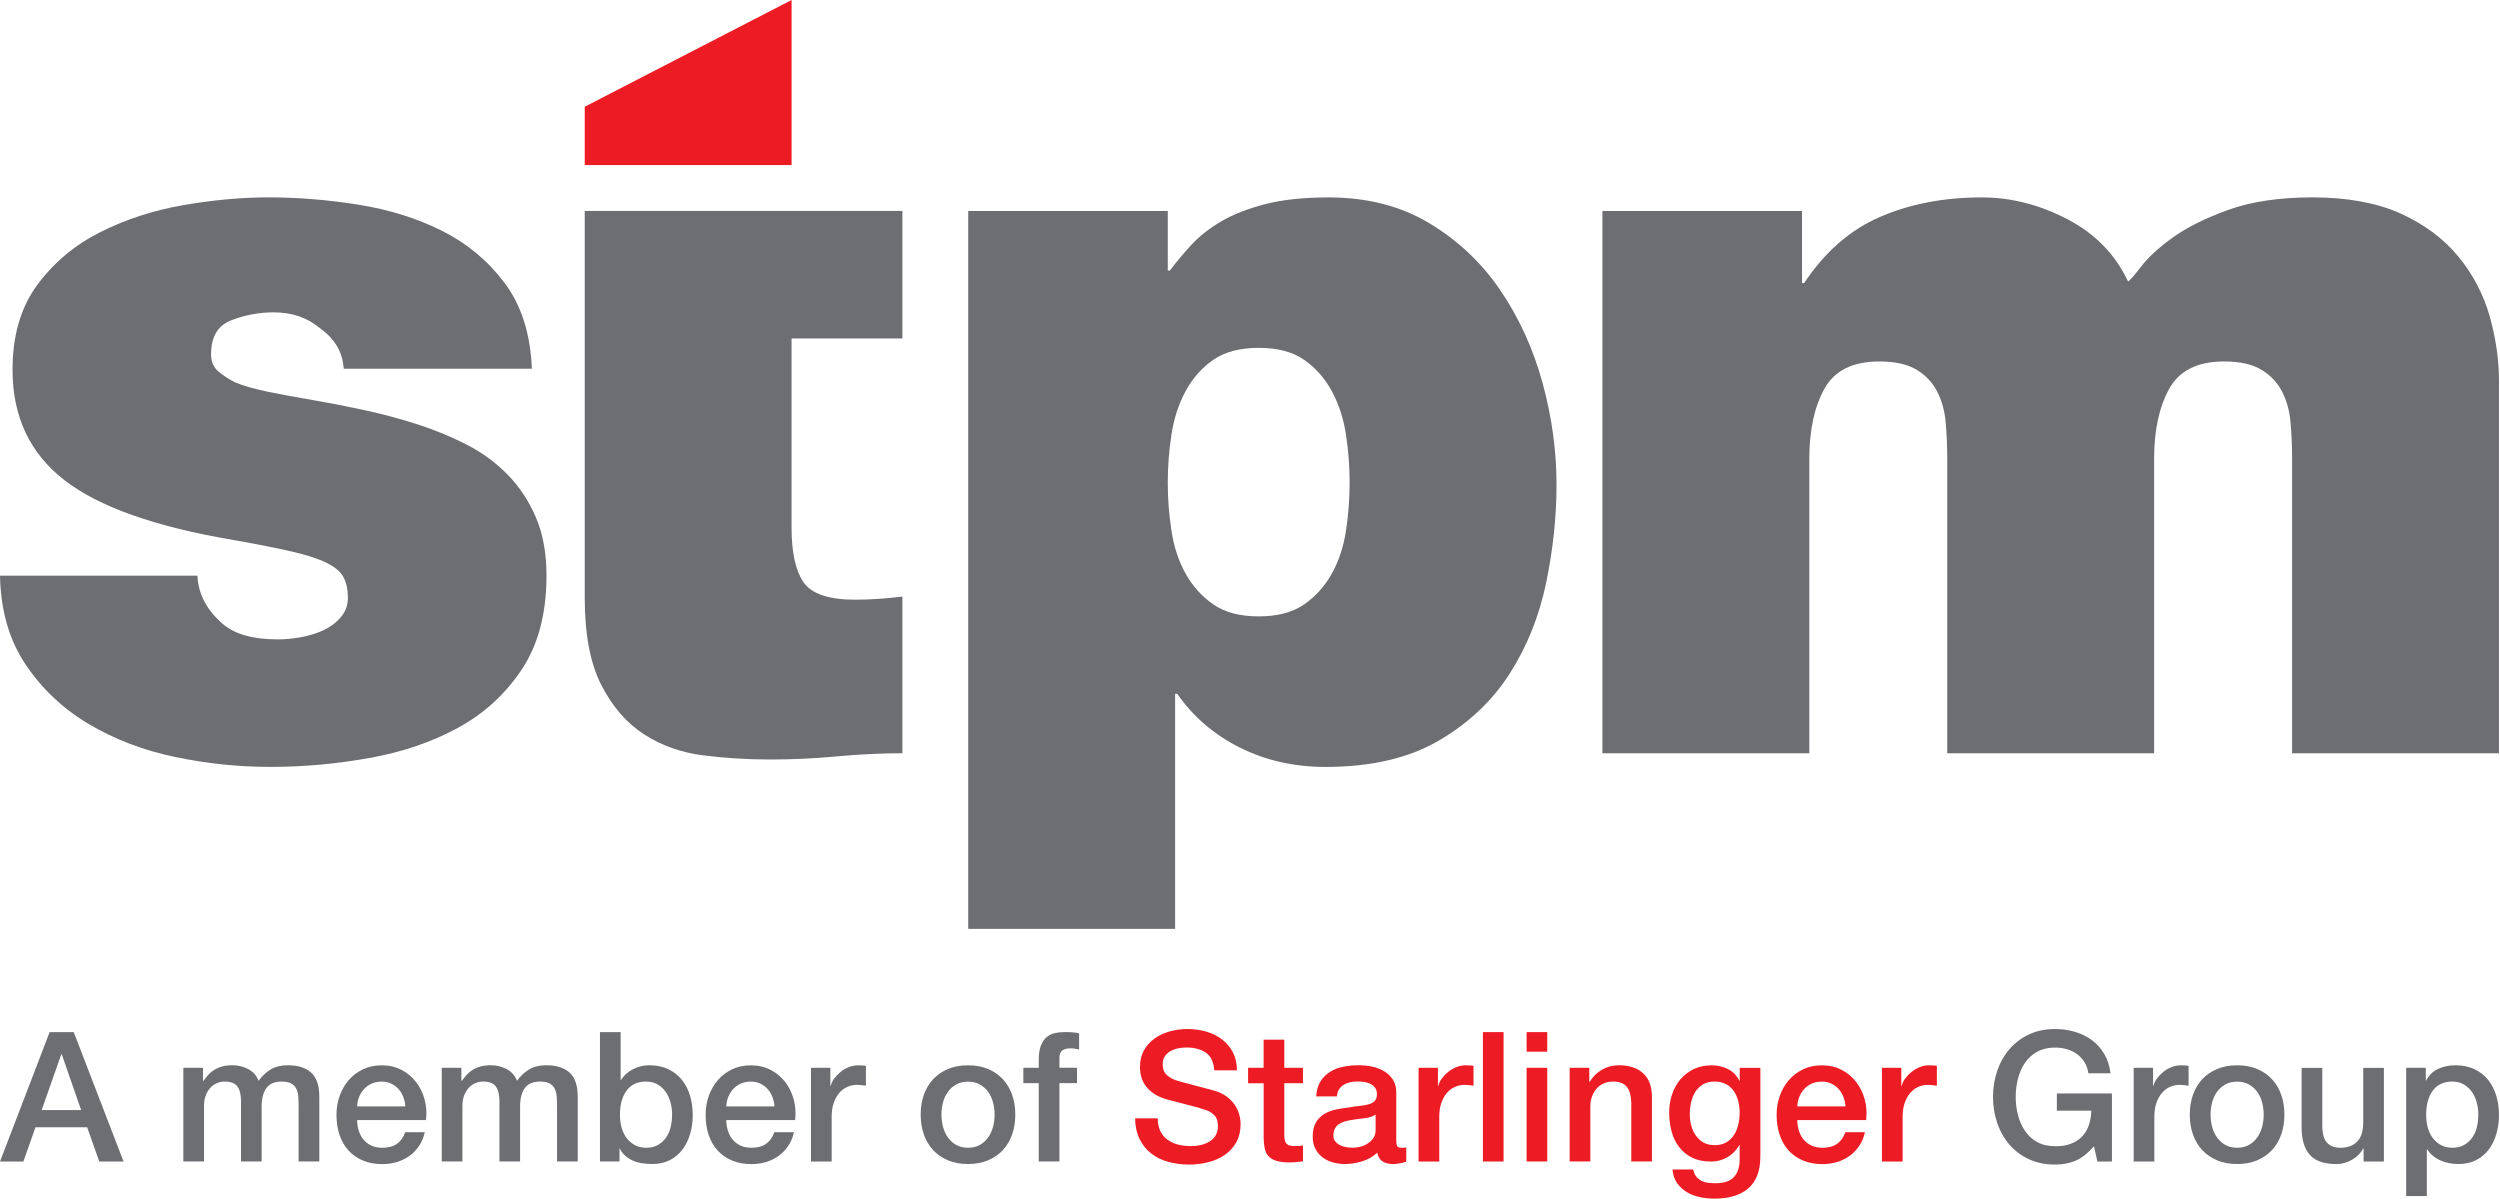
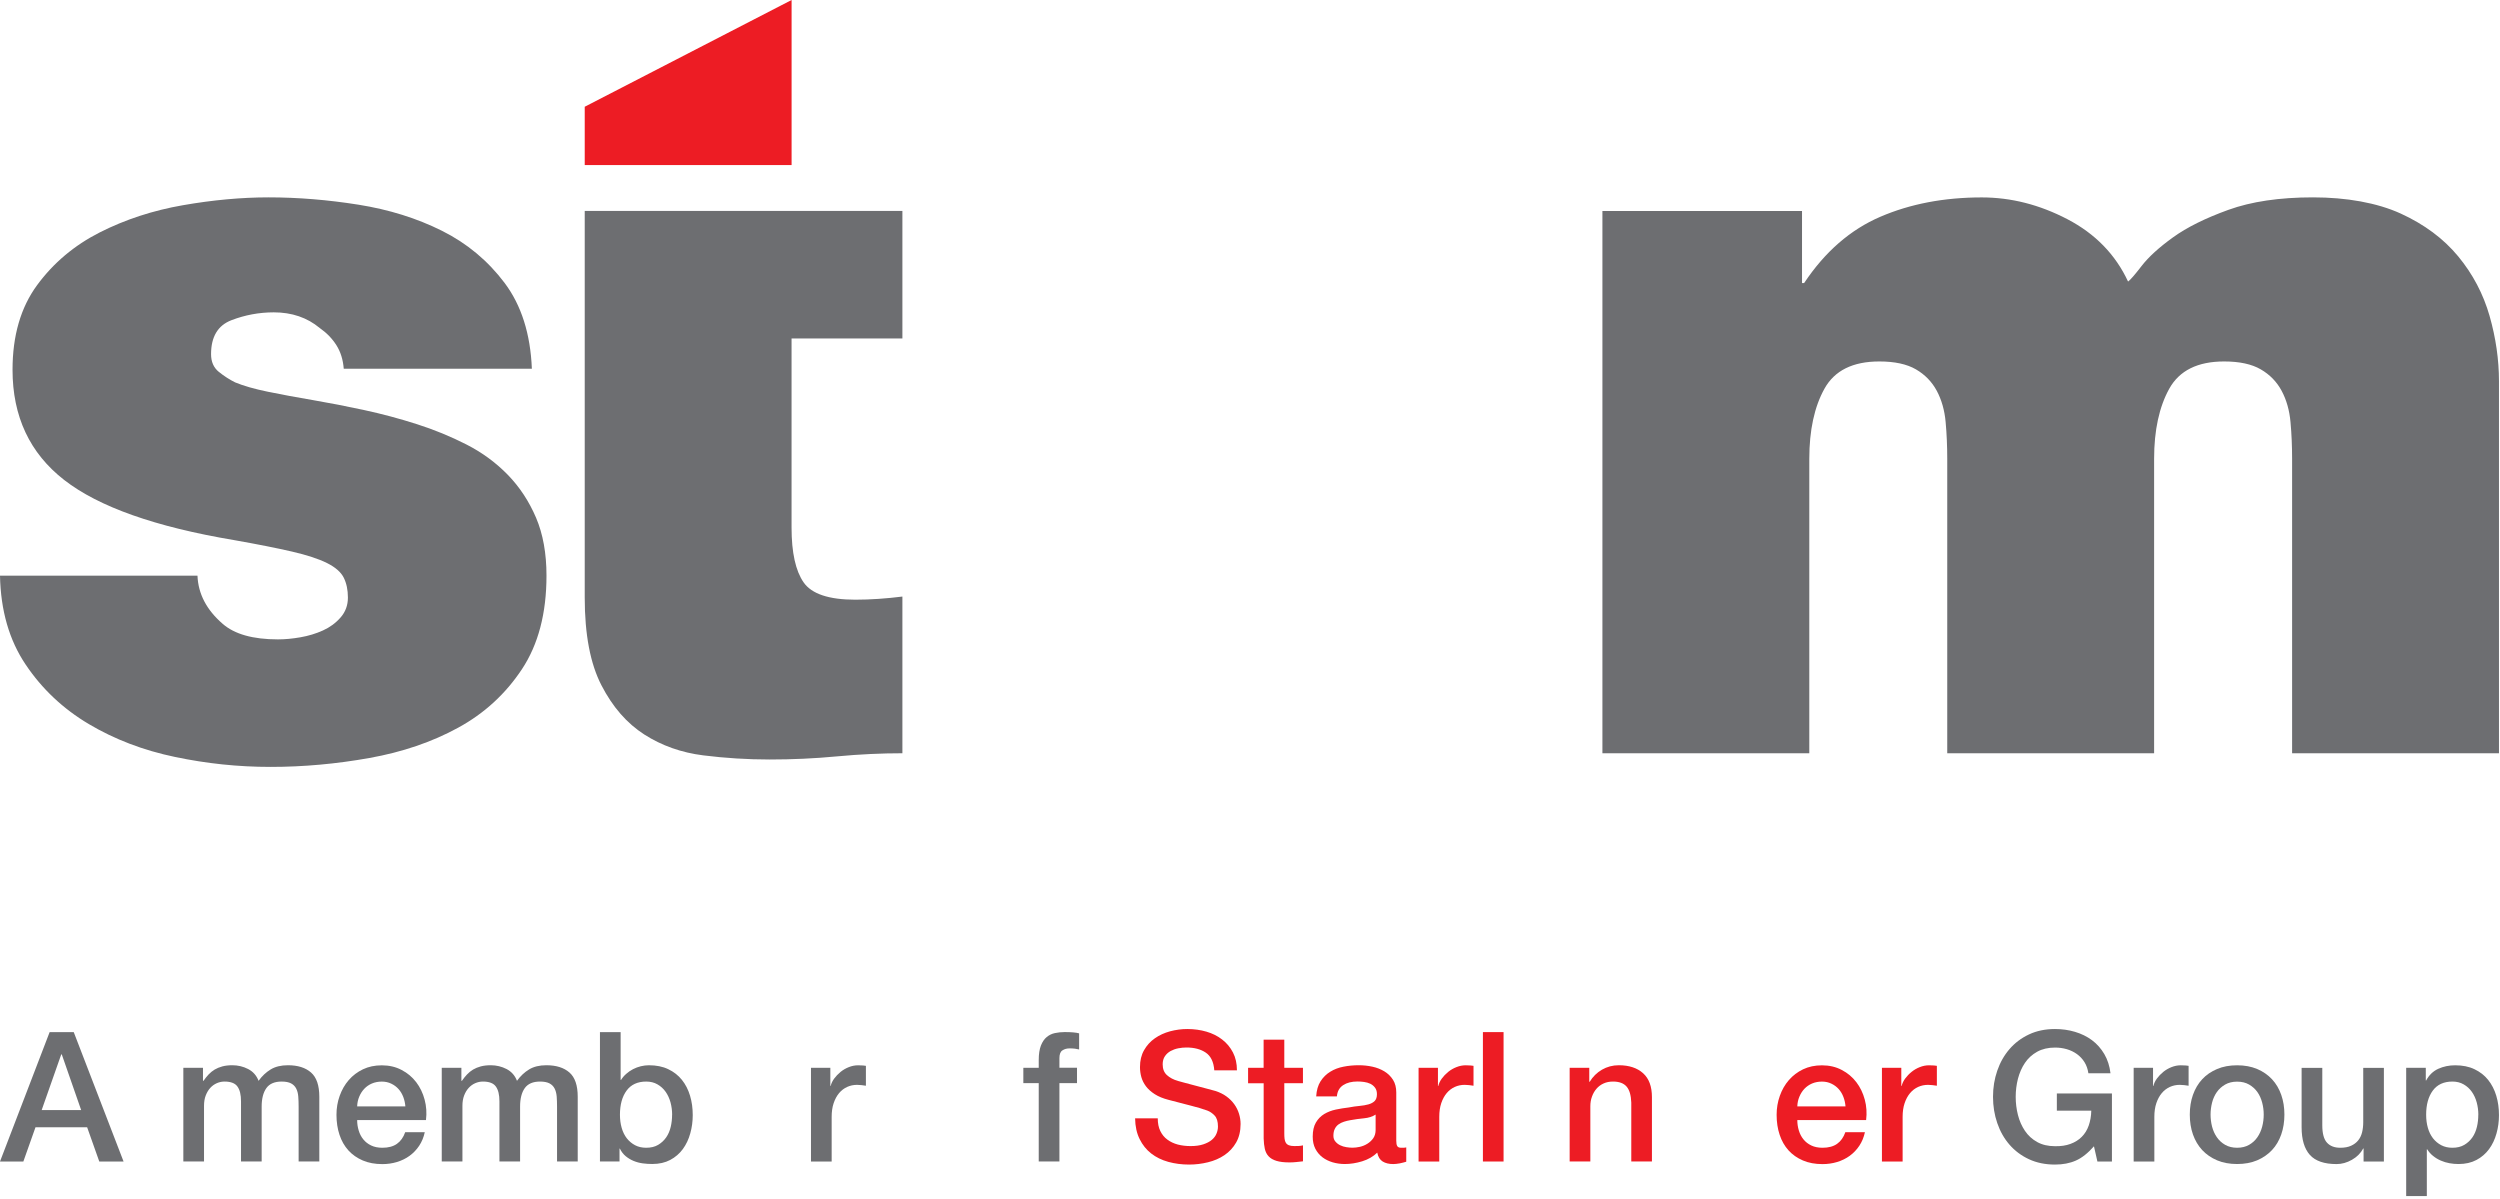
<svg xmlns="http://www.w3.org/2000/svg" width="146" height="70" viewBox="0 0 146 70" fill="none">
  <path d="M20.075 21.535C20.034 21.007 19.892 20.549 19.648 20.163C19.404 19.776 19.079 19.44 18.672 19.156C17.941 18.546 17.044 18.241 15.988 18.241C15.134 18.241 14.31 18.395 13.515 18.7C12.723 19.004 12.326 19.666 12.326 20.682C12.326 21.129 12.477 21.474 12.784 21.721C13.091 21.967 13.405 22.168 13.73 22.33C14.218 22.533 14.859 22.716 15.651 22.879C16.444 23.041 17.32 23.204 18.275 23.366C19.23 23.529 20.228 23.723 21.264 23.947C22.301 24.17 23.328 24.446 24.346 24.771C25.362 25.096 26.329 25.493 27.245 25.961C28.16 26.428 28.964 27.02 29.657 27.731C30.348 28.442 30.896 29.277 31.305 30.233C31.711 31.188 31.915 32.317 31.915 33.619C31.915 35.816 31.436 37.638 30.481 39.081C29.524 40.526 28.284 41.664 26.758 42.497C25.231 43.333 23.502 43.922 21.572 44.267C19.639 44.613 17.717 44.787 15.805 44.787C13.893 44.787 12.073 44.593 10.221 44.206C8.37 43.82 6.692 43.179 5.186 42.285C3.68 41.391 2.45 40.23 1.495 38.806C0.537 37.381 0.041 35.654 0 33.619H11.533C11.574 34.678 12.061 35.613 12.998 36.426C13.689 37.035 14.769 37.34 16.232 37.34C16.638 37.34 17.076 37.3 17.544 37.218C18.011 37.137 18.449 37.004 18.855 36.821C19.262 36.638 19.607 36.385 19.892 36.058C20.176 35.733 20.318 35.347 20.318 34.897C20.318 34.448 20.237 34.064 20.075 33.737C19.912 33.412 19.587 33.127 19.099 32.883C18.611 32.639 17.93 32.416 17.056 32.213C16.18 32.01 15.051 31.786 13.669 31.542C9.072 30.77 5.767 29.6 3.753 28.034C1.739 26.469 0.732 24.322 0.732 21.596C0.732 19.603 1.21 17.957 2.165 16.654C3.12 15.353 4.342 14.326 5.827 13.572C7.313 12.82 8.93 12.29 10.68 11.985C12.427 11.68 14.098 11.526 15.683 11.526C17.392 11.526 19.14 11.669 20.93 11.953C22.721 12.238 24.346 12.746 25.812 13.479C27.277 14.211 28.496 15.229 29.474 16.53C30.449 17.832 30.978 19.499 31.061 21.533H20.077L20.075 21.535Z" fill="#6D6E71" />
  <path d="M52.7 19.767V12.319H34.148V19.767V34.9C34.148 37.058 34.475 38.765 35.125 40.023C35.776 41.285 36.606 42.24 37.627 42.895C38.643 43.545 39.79 43.953 41.075 44.114C42.357 44.274 43.646 44.355 44.951 44.355C46.257 44.355 47.562 44.297 48.887 44.172C50.208 44.048 51.481 43.99 52.7 43.99V34.839C51.761 34.956 50.847 35.022 49.95 35.022C48.404 35.022 47.399 34.683 46.932 34.012C46.464 33.342 46.227 32.271 46.227 30.813V19.767H52.698H52.7Z" fill="#6D6E71" />
-   <path d="M56.543 12.321H68.198V15.801H68.32C68.686 15.313 69.104 14.814 69.571 14.306C70.038 13.798 70.619 13.34 71.309 12.933C72 12.527 72.856 12.19 73.872 11.926C74.888 11.662 76.13 11.529 77.595 11.529C79.833 11.529 81.786 12.028 83.454 13.024C85.123 14.021 86.505 15.322 87.604 16.93C88.702 18.537 89.526 20.337 90.077 22.33C90.625 24.324 90.901 26.318 90.901 28.311C90.901 30.183 90.698 32.096 90.291 34.049C89.885 36.002 89.171 37.772 88.155 39.357C87.137 40.944 85.755 42.247 84.005 43.263C82.256 44.279 80.059 44.789 77.415 44.789C75.584 44.789 73.915 44.412 72.411 43.66C70.905 42.908 69.686 41.861 68.749 40.517H68.627V54.247H56.545V12.326L56.543 12.321ZM68.413 30.994C68.555 31.931 68.83 32.764 69.237 33.495C69.643 34.227 70.183 34.828 70.853 35.295C71.524 35.762 72.409 35.997 73.509 35.997C74.608 35.997 75.491 35.764 76.164 35.295C76.835 34.828 77.374 34.227 77.781 33.495C78.187 32.764 78.462 31.931 78.605 30.994C78.747 30.059 78.819 29.124 78.819 28.187C78.819 27.25 78.747 26.315 78.605 25.381C78.462 24.446 78.187 23.602 77.781 22.847C77.374 22.096 76.835 21.486 76.164 21.016C75.493 20.549 74.608 20.314 73.509 20.314C72.409 20.314 71.526 20.549 70.853 21.016C70.183 21.484 69.643 22.096 69.237 22.847C68.83 23.602 68.555 24.444 68.413 25.381C68.27 26.318 68.198 27.252 68.198 28.187C68.198 29.122 68.268 30.059 68.413 30.994Z" fill="#6D6E71" />
  <path d="M93.583 12.321H105.238V16.532H105.36C106.579 14.701 108.065 13.409 109.815 12.658C111.562 11.906 113.538 11.529 115.735 11.529C117.444 11.529 119.11 11.953 120.738 12.802C122.364 13.651 123.545 14.866 124.279 16.442C124.401 16.36 124.665 16.058 125.071 15.532C125.478 15.006 126.087 14.45 126.902 13.863C127.715 13.276 128.794 12.741 130.135 12.256C131.479 11.77 133.125 11.526 135.078 11.526C137.031 11.526 138.821 11.842 140.203 12.472C141.585 13.105 142.705 13.938 143.561 14.974C144.414 16.01 145.026 17.171 145.392 18.453C145.757 19.736 145.94 21.007 145.94 22.267V43.992H133.859V26.798C133.859 26.065 133.829 25.351 133.766 24.658C133.705 23.965 133.531 23.353 133.247 22.822C132.962 22.292 132.554 21.874 132.025 21.569C131.497 21.262 130.783 21.109 129.889 21.109C128.343 21.109 127.275 21.639 126.685 22.7C126.096 23.762 125.8 25.128 125.8 26.798V43.992H113.719V26.798C113.719 26.065 113.689 25.351 113.626 24.658C113.565 23.965 113.391 23.353 113.107 22.822C112.822 22.292 112.414 21.874 111.888 21.569C111.359 21.262 110.646 21.109 109.752 21.109C108.205 21.109 107.137 21.639 106.548 22.7C105.958 23.762 105.663 25.128 105.663 26.798V43.992H93.581V12.321H93.583Z" fill="#6D6E71" />
  <path d="M46.229 0V9.639H34.148V6.234L46.229 0Z" fill="#ED1C24" />
  <path d="M2.897 60.275H4.306L7.216 67.832H5.798L5.089 65.832H2.073L1.364 67.832H0L2.899 60.275H2.897ZM2.434 64.827H4.739L3.608 61.578H3.576L2.434 64.827Z" fill="#6D6E71" />
  <path d="M10.709 62.359H11.854V63.12H11.885C11.978 62.987 12.075 62.863 12.181 62.75C12.287 62.637 12.407 62.542 12.536 62.463C12.666 62.387 12.816 62.323 12.985 62.278C13.154 62.233 13.348 62.21 13.567 62.21C13.899 62.21 14.206 62.285 14.493 62.432C14.778 62.581 14.981 62.809 15.101 63.12C15.304 62.838 15.541 62.617 15.809 62.454C16.076 62.292 16.412 62.21 16.814 62.21C17.395 62.21 17.844 62.353 18.164 62.635C18.487 62.917 18.648 63.389 18.648 64.053V67.83H17.44V64.633C17.44 64.414 17.433 64.215 17.419 64.035C17.404 63.854 17.365 63.701 17.297 63.57C17.23 63.439 17.13 63.339 16.997 63.269C16.864 63.199 16.679 63.163 16.446 63.163C16.038 63.163 15.739 63.29 15.557 63.545C15.374 63.8 15.281 64.159 15.281 64.624V67.83H14.075V64.317C14.075 63.935 14.008 63.649 13.868 63.455C13.73 63.26 13.479 63.163 13.111 63.163C12.956 63.163 12.806 63.195 12.662 63.258C12.518 63.321 12.389 63.414 12.28 63.533C12.17 63.653 12.082 63.802 12.014 63.978C11.946 64.154 11.915 64.355 11.915 64.581V67.83H10.707V62.359H10.709Z" fill="#6D6E71" />
  <path d="M20.858 65.407C20.858 65.62 20.887 65.823 20.948 66.022C21.007 66.22 21.097 66.392 21.219 66.541C21.339 66.69 21.49 66.807 21.673 66.895C21.856 66.983 22.075 67.029 22.33 67.029C22.682 67.029 22.967 66.952 23.181 66.8C23.396 66.649 23.558 66.421 23.665 66.119H24.807C24.744 66.414 24.635 66.679 24.48 66.913C24.324 67.146 24.136 67.342 23.917 67.501C23.701 67.659 23.454 67.778 23.181 67.862C22.91 67.943 22.626 67.984 22.33 67.984C21.899 67.984 21.517 67.914 21.185 67.771C20.854 67.629 20.573 67.433 20.343 67.18C20.115 66.925 19.941 66.622 19.826 66.27C19.709 65.918 19.65 65.529 19.65 65.105C19.65 64.716 19.711 64.349 19.837 63.998C19.962 63.649 20.136 63.342 20.366 63.077C20.594 62.813 20.872 62.603 21.197 62.447C21.522 62.292 21.887 62.215 22.296 62.215C22.727 62.215 23.114 62.305 23.454 62.486C23.798 62.664 24.08 62.904 24.306 63.199C24.532 63.495 24.696 63.836 24.798 64.22C24.902 64.606 24.927 65.001 24.877 65.41H20.856L20.858 65.407ZM23.674 64.615C23.658 64.423 23.619 64.24 23.552 64.064C23.484 63.888 23.393 63.734 23.276 63.603C23.159 63.472 23.019 63.366 22.852 63.287C22.687 63.206 22.502 63.165 22.296 63.165C22.091 63.165 21.894 63.202 21.721 63.276C21.549 63.35 21.4 63.452 21.276 63.583C21.151 63.714 21.054 63.868 20.98 64.044C20.905 64.22 20.865 64.412 20.858 64.615H23.674Z" fill="#6D6E71" />
  <path d="M25.8 62.359H26.945V63.12H26.977C27.069 62.987 27.166 62.863 27.273 62.75C27.379 62.637 27.498 62.542 27.627 62.463C27.758 62.387 27.907 62.323 28.076 62.278C28.246 62.233 28.44 62.21 28.659 62.21C28.991 62.21 29.298 62.285 29.585 62.432C29.869 62.581 30.072 62.809 30.192 63.12C30.395 62.838 30.632 62.617 30.901 62.454C31.167 62.292 31.504 62.21 31.906 62.21C32.486 62.21 32.935 62.353 33.256 62.635C33.579 62.917 33.739 63.389 33.739 64.053V67.83H32.531V64.633C32.531 64.414 32.524 64.215 32.511 64.035C32.495 63.854 32.456 63.701 32.389 63.57C32.321 63.439 32.222 63.339 32.089 63.269C31.955 63.199 31.77 63.163 31.538 63.163C31.129 63.163 30.831 63.29 30.648 63.545C30.465 63.8 30.373 64.159 30.373 64.624V67.83H29.167V64.317C29.167 63.935 29.099 63.649 28.959 63.455C28.821 63.26 28.571 63.163 28.203 63.163C28.047 63.163 27.898 63.195 27.753 63.258C27.609 63.321 27.48 63.414 27.372 63.533C27.261 63.653 27.173 63.802 27.105 63.978C27.038 64.154 27.006 64.355 27.006 64.581V67.83H25.798V62.359H25.8Z" fill="#6D6E71" />
  <path d="M35.039 60.276H36.245V63.069H36.268C36.351 62.935 36.455 62.813 36.575 62.71C36.694 62.603 36.828 62.513 36.97 62.439C37.114 62.364 37.268 62.308 37.424 62.269C37.582 62.231 37.74 62.211 37.896 62.211C38.327 62.211 38.702 62.285 39.022 62.439C39.343 62.59 39.609 62.798 39.822 63.062C40.034 63.326 40.192 63.635 40.298 63.988C40.404 64.34 40.456 64.717 40.456 65.121C40.456 65.489 40.409 65.844 40.312 66.189C40.217 66.534 40.072 66.841 39.878 67.106C39.684 67.37 39.438 67.582 39.142 67.74C38.844 67.898 38.496 67.977 38.094 67.977C37.911 67.977 37.726 67.966 37.539 67.941C37.352 67.916 37.175 67.869 37.004 67.799C36.834 67.729 36.681 67.636 36.543 67.523C36.406 67.41 36.29 67.261 36.2 67.079H36.18V67.831H35.037V60.273L35.039 60.276ZM39.253 65.101C39.253 64.855 39.221 64.615 39.158 64.38C39.095 64.148 39 63.942 38.873 63.762C38.747 63.581 38.587 63.437 38.397 63.328C38.207 63.218 37.988 63.163 37.74 63.163C37.232 63.163 36.85 63.34 36.591 63.694C36.333 64.046 36.205 64.516 36.205 65.101C36.205 65.376 36.238 65.631 36.306 65.868C36.374 66.106 36.473 66.306 36.606 66.478C36.74 66.647 36.9 66.781 37.087 66.88C37.275 66.979 37.492 67.029 37.738 67.029C38.013 67.029 38.246 66.972 38.435 66.86C38.625 66.747 38.783 66.6 38.907 66.421C39.031 66.241 39.117 66.035 39.171 65.807C39.225 65.577 39.25 65.342 39.25 65.103L39.253 65.101Z" fill="#6D6E71" />
-   <path d="M42.416 65.407C42.416 65.62 42.445 65.823 42.506 66.022C42.565 66.22 42.655 66.392 42.777 66.541C42.897 66.69 43.048 66.807 43.231 66.895C43.414 66.983 43.633 67.029 43.888 67.029C44.24 67.029 44.525 66.952 44.739 66.8C44.954 66.649 45.116 66.421 45.222 66.119H46.365C46.302 66.414 46.193 66.679 46.038 66.913C45.882 67.146 45.694 67.342 45.475 67.501C45.258 67.659 45.012 67.778 44.739 67.862C44.468 67.943 44.184 67.984 43.888 67.984C43.457 67.984 43.075 67.914 42.743 67.771C42.411 67.629 42.131 67.433 41.901 67.18C41.673 66.925 41.499 66.622 41.384 66.27C41.267 65.918 41.208 65.529 41.208 65.105C41.208 64.716 41.269 64.349 41.395 63.998C41.52 63.649 41.693 63.342 41.924 63.077C42.152 62.813 42.429 62.603 42.755 62.447C43.08 62.292 43.446 62.215 43.854 62.215C44.285 62.215 44.672 62.305 45.012 62.486C45.356 62.664 45.638 62.904 45.864 63.199C46.089 63.495 46.254 63.836 46.356 64.22C46.46 64.606 46.484 65.001 46.435 65.41H42.414L42.416 65.407ZM45.231 64.615C45.216 64.423 45.177 64.24 45.109 64.064C45.042 63.888 44.952 63.734 44.834 63.603C44.717 63.472 44.577 63.366 44.41 63.287C44.245 63.206 44.06 63.165 43.854 63.165C43.649 63.165 43.452 63.202 43.278 63.276C43.107 63.35 42.958 63.452 42.834 63.583C42.709 63.714 42.612 63.868 42.538 64.044C42.463 64.22 42.423 64.412 42.416 64.615H45.231Z" fill="#6D6E71" />
  <path d="M47.358 62.36H48.492V63.419H48.512C48.548 63.27 48.616 63.125 48.72 62.985C48.824 62.845 48.946 62.716 49.09 62.599C49.234 62.482 49.395 62.389 49.573 62.319C49.749 62.249 49.93 62.213 50.113 62.213C50.255 62.213 50.352 62.217 50.404 62.224C50.458 62.231 50.513 62.238 50.569 62.245V63.407C50.483 63.394 50.397 63.38 50.309 63.371C50.221 63.36 50.133 63.355 50.05 63.355C49.846 63.355 49.654 63.396 49.474 63.477C49.295 63.559 49.138 63.678 49.004 63.836C48.871 63.994 48.765 64.191 48.686 64.423C48.607 64.656 48.569 64.925 48.569 65.229V67.833H47.361V62.362L47.358 62.36Z" fill="#6D6E71" />
-   <path d="M56.532 67.979C56.094 67.979 55.703 67.907 55.362 67.763C55.019 67.618 54.73 67.417 54.493 67.164C54.258 66.909 54.078 66.607 53.953 66.254C53.829 65.902 53.768 65.514 53.768 65.092C53.768 64.669 53.829 64.29 53.953 63.938C54.078 63.586 54.258 63.281 54.493 63.028C54.73 62.773 55.019 62.574 55.362 62.43C55.703 62.285 56.094 62.213 56.532 62.213C56.97 62.213 57.361 62.285 57.702 62.43C58.042 62.574 58.331 62.773 58.569 63.028C58.806 63.283 58.984 63.586 59.108 63.938C59.232 64.29 59.293 64.674 59.293 65.092C59.293 65.509 59.232 65.902 59.108 66.254C58.984 66.607 58.806 66.912 58.569 67.164C58.331 67.417 58.042 67.618 57.702 67.763C57.358 67.907 56.968 67.979 56.532 67.979ZM56.532 67.029C56.801 67.029 57.033 66.972 57.23 66.859C57.426 66.747 57.591 66.598 57.715 66.415C57.842 66.232 57.936 66.024 57.995 65.796C58.056 65.568 58.085 65.333 58.085 65.092C58.085 64.85 58.056 64.626 57.995 64.394C57.934 64.161 57.842 63.956 57.715 63.775C57.589 63.597 57.426 63.45 57.23 63.337C57.033 63.224 56.798 63.168 56.532 63.168C56.266 63.168 56.031 63.224 55.834 63.337C55.638 63.45 55.475 63.597 55.349 63.775C55.222 63.956 55.127 64.161 55.069 64.394C55.01 64.626 54.981 64.859 54.981 65.092C54.981 65.324 55.01 65.566 55.069 65.796C55.13 66.026 55.222 66.232 55.349 66.415C55.475 66.598 55.638 66.747 55.834 66.859C56.031 66.972 56.266 67.029 56.532 67.029Z" fill="#6D6E71" />
  <path d="M59.763 62.36H60.662V61.906C60.662 61.56 60.705 61.28 60.788 61.064C60.874 60.847 60.984 60.682 61.127 60.565C61.269 60.447 61.427 60.37 61.608 60.332C61.788 60.294 61.976 60.273 62.174 60.273C62.563 60.273 62.845 60.298 63.021 60.348V61.289C62.942 61.269 62.858 61.253 62.773 61.242C62.685 61.231 62.581 61.226 62.461 61.226C62.298 61.226 62.161 61.265 62.043 61.344C61.926 61.42 61.87 61.574 61.87 61.797V62.357H62.897V63.256H61.87V67.828H60.662V63.256H59.763V62.357V62.36Z" fill="#6D6E71" />
  <path d="M67.613 65.313C67.613 65.602 67.663 65.85 67.763 66.053C67.862 66.256 67.997 66.426 68.176 66.554C68.352 66.685 68.555 66.78 68.783 66.841C69.011 66.9 69.262 66.931 69.53 66.931C69.819 66.931 70.066 66.898 70.271 66.83C70.476 66.762 70.641 66.676 70.768 66.57C70.894 66.464 70.987 66.342 71.043 66.204C71.1 66.067 71.129 65.927 71.129 65.787C71.129 65.498 71.063 65.285 70.933 65.148C70.802 65.01 70.659 64.913 70.504 64.856C70.235 64.757 69.923 64.665 69.569 64.576C69.212 64.489 68.772 64.373 68.25 64.233C67.925 64.15 67.656 64.039 67.44 63.901C67.225 63.764 67.053 63.61 66.925 63.441C66.798 63.272 66.708 63.091 66.654 62.901C66.602 62.712 66.575 62.517 66.575 62.319C66.575 61.937 66.654 61.608 66.814 61.33C66.972 61.052 67.182 60.819 67.444 60.637C67.704 60.454 68.002 60.318 68.334 60.228C68.666 60.14 69 60.095 69.338 60.095C69.734 60.095 70.106 60.147 70.454 60.248C70.804 60.35 71.111 60.503 71.375 60.709C71.641 60.914 71.851 61.165 72.005 61.465C72.161 61.766 72.237 62.113 72.237 62.506H70.914C70.88 62.021 70.713 61.675 70.418 61.474C70.122 61.273 69.745 61.174 69.287 61.174C69.131 61.174 68.973 61.19 68.81 61.221C68.647 61.253 68.501 61.307 68.365 61.379C68.232 61.454 68.119 61.553 68.033 61.68C67.945 61.806 67.9 61.967 67.9 62.156C67.9 62.425 67.981 62.635 68.148 62.786C68.313 62.937 68.53 63.053 68.799 63.129C68.826 63.136 68.936 63.165 69.131 63.22C69.325 63.272 69.542 63.33 69.781 63.393C70.02 63.457 70.255 63.52 70.485 63.579C70.713 63.639 70.878 63.682 70.978 63.712C71.224 63.791 71.438 63.895 71.623 64.03C71.806 64.163 71.96 64.317 72.084 64.491C72.208 64.662 72.299 64.85 72.359 65.046C72.42 65.243 72.45 65.441 72.45 65.638C72.45 66.062 72.362 66.424 72.19 66.724C72.019 67.024 71.79 67.268 71.508 67.46C71.226 67.65 70.905 67.79 70.544 67.877C70.183 67.966 69.817 68.011 69.445 68.011C69.013 68.011 68.609 67.957 68.228 67.853C67.846 67.747 67.514 67.584 67.232 67.365C66.95 67.146 66.724 66.866 66.555 66.523C66.385 66.182 66.297 65.778 66.29 65.31H67.613V65.313Z" fill="#ED1C24" />
  <path d="M72.885 62.36H73.795V60.718H75.003V62.36H76.092V63.258H75.003V66.18C75.003 66.306 75.008 66.417 75.019 66.507C75.03 66.6 75.055 66.677 75.094 66.74C75.134 66.803 75.191 66.851 75.27 66.882C75.347 66.914 75.453 66.93 75.588 66.93C75.672 66.93 75.757 66.93 75.841 66.925C75.924 66.921 76.01 66.909 76.094 66.889V67.821C75.961 67.835 75.83 67.849 75.701 67.864C75.575 67.878 75.444 67.885 75.31 67.885C74.992 67.885 74.737 67.855 74.543 67.794C74.349 67.736 74.195 67.645 74.089 67.53C73.978 67.413 73.906 67.266 73.865 67.092C73.827 66.916 73.804 66.715 73.798 66.489V63.261H72.888V62.362L72.885 62.36Z" fill="#ED1C24" />
  <path d="M81.542 66.615C81.542 66.764 81.56 66.871 81.601 66.934C81.639 66.997 81.714 67.029 81.829 67.029H81.955C82.005 67.029 82.061 67.022 82.125 67.008V67.844C82.082 67.857 82.028 67.873 81.96 67.891C81.892 67.909 81.824 67.925 81.754 67.939C81.682 67.952 81.612 67.963 81.542 67.97C81.472 67.977 81.411 67.981 81.364 67.981C81.115 67.981 80.912 67.932 80.749 67.832C80.587 67.733 80.481 67.561 80.431 67.313C80.192 67.546 79.896 67.715 79.548 67.821C79.198 67.927 78.862 67.979 78.537 67.979C78.291 67.979 78.054 67.945 77.828 67.88C77.602 67.812 77.403 67.715 77.23 67.584C77.058 67.453 76.92 67.288 76.816 67.087C76.713 66.886 76.663 66.652 76.663 66.383C76.663 66.044 76.724 65.769 76.848 65.557C76.972 65.344 77.135 65.18 77.336 65.058C77.537 64.938 77.762 64.852 78.013 64.798C78.264 64.746 78.516 64.705 78.769 64.676C78.988 64.633 79.196 64.604 79.395 64.586C79.591 64.568 79.767 64.538 79.919 64.495C80.07 64.453 80.192 64.387 80.28 64.299C80.368 64.211 80.413 64.078 80.413 63.902C80.413 63.746 80.377 63.619 80.302 63.52C80.228 63.421 80.135 63.346 80.027 63.292C79.916 63.24 79.794 63.204 79.661 63.186C79.528 63.168 79.402 63.159 79.28 63.159C78.941 63.159 78.661 63.229 78.444 63.371C78.225 63.513 78.101 63.73 78.074 64.028H76.866C76.886 63.676 76.972 63.382 77.119 63.15C77.268 62.917 77.455 62.73 77.686 62.59C77.914 62.447 78.173 62.35 78.462 62.294C78.751 62.237 79.049 62.21 79.352 62.21C79.621 62.21 79.885 62.237 80.147 62.294C80.406 62.35 80.641 62.443 80.849 62.569C81.057 62.696 81.224 62.861 81.352 63.062C81.479 63.263 81.542 63.509 81.542 63.798V66.613V66.615ZM80.336 65.091C80.153 65.211 79.928 65.283 79.659 65.308C79.39 65.333 79.124 65.371 78.855 65.419C78.729 65.439 78.605 65.471 78.485 65.509C78.365 65.547 78.259 65.602 78.167 65.667C78.074 65.735 78.002 65.823 77.95 65.931C77.896 66.042 77.871 66.173 77.871 66.329C77.871 66.462 77.909 66.577 77.988 66.667C78.065 66.76 78.16 66.832 78.268 66.884C78.379 66.938 78.499 66.975 78.629 66.995C78.76 67.015 78.878 67.026 78.984 67.026C79.117 67.026 79.262 67.008 79.417 66.975C79.573 66.938 79.718 66.88 79.855 66.794C79.993 66.708 80.108 66.602 80.199 66.471C80.289 66.34 80.336 66.18 80.336 65.99V65.091Z" fill="#ED1C24" />
  <path d="M82.843 62.36H83.976V63.419H83.996C84.032 63.27 84.1 63.125 84.204 62.985C84.308 62.845 84.43 62.716 84.574 62.599C84.719 62.482 84.879 62.389 85.058 62.319C85.234 62.249 85.414 62.213 85.597 62.213C85.739 62.213 85.837 62.217 85.888 62.224C85.943 62.231 85.997 62.238 86.053 62.245V63.407C85.968 63.394 85.882 63.38 85.794 63.371C85.706 63.36 85.618 63.355 85.534 63.355C85.331 63.355 85.139 63.396 84.958 63.477C84.78 63.559 84.622 63.678 84.489 63.836C84.355 63.994 84.249 64.191 84.17 64.423C84.091 64.656 84.053 64.925 84.053 65.229V67.833H82.845V62.362L82.843 62.36Z" fill="#ED1C24" />
  <path d="M86.602 60.275H87.808V67.832H86.602V60.275Z" fill="#ED1C24" />
-   <path d="M89.153 60.275H90.359V61.418H89.153V60.275ZM89.153 62.359H90.359V67.83H89.153V62.359Z" fill="#ED1C24" />
  <path d="M91.668 62.359H92.813V63.163L92.834 63.184C93.016 62.881 93.258 62.642 93.554 62.47C93.852 62.298 94.179 62.21 94.538 62.21C95.137 62.21 95.611 62.366 95.956 62.676C96.302 62.987 96.473 63.452 96.473 64.073V67.83H95.267V64.391C95.252 63.96 95.161 63.649 94.992 63.455C94.823 63.26 94.559 63.163 94.2 63.163C93.994 63.163 93.811 63.199 93.649 63.274C93.486 63.348 93.348 63.45 93.236 63.581C93.123 63.712 93.034 63.865 92.971 64.042C92.906 64.218 92.876 64.405 92.876 64.602V67.83H91.668V62.359Z" fill="#ED1C24" />
-   <path d="M102.804 67.546C102.804 68.372 102.572 68.986 102.111 69.392C101.648 69.799 100.984 70 100.115 70C99.84 70 99.562 69.973 99.284 69.914C99.007 69.858 98.751 69.763 98.523 69.627C98.295 69.494 98.101 69.318 97.948 69.099C97.792 68.88 97.701 68.611 97.672 68.295H98.88C98.916 68.465 98.975 68.602 99.058 68.708C99.144 68.814 99.244 68.898 99.359 68.957C99.476 69.018 99.605 69.056 99.745 69.074C99.885 69.092 100.034 69.101 100.19 69.101C100.675 69.101 101.032 68.982 101.258 68.742C101.483 68.503 101.596 68.157 101.596 67.706V66.871H101.576C101.407 67.173 101.174 67.41 100.883 67.579C100.589 67.749 100.275 67.835 99.934 67.835C99.496 67.835 99.124 67.758 98.817 67.607C98.51 67.455 98.257 67.248 98.056 66.981C97.855 66.717 97.708 66.412 97.618 66.067C97.525 65.721 97.48 65.351 97.48 64.956C97.48 64.59 97.537 64.24 97.65 63.908C97.763 63.576 97.925 63.285 98.135 63.034C98.347 62.784 98.607 62.585 98.914 62.436C99.221 62.287 99.569 62.215 99.957 62.215C100.303 62.215 100.621 62.287 100.91 62.432C101.199 62.576 101.42 62.804 101.578 63.114H101.599V62.362H102.806V67.548L102.804 67.546ZM100.126 66.879C100.395 66.879 100.623 66.825 100.811 66.715C100.998 66.606 101.149 66.46 101.264 66.281C101.382 66.101 101.465 65.897 101.517 65.667C101.571 65.437 101.596 65.207 101.596 64.974C101.596 64.741 101.569 64.516 101.51 64.297C101.454 64.078 101.368 63.883 101.251 63.714C101.133 63.545 100.982 63.411 100.797 63.312C100.61 63.213 100.386 63.163 100.124 63.163C99.862 63.163 99.632 63.22 99.447 63.333C99.264 63.445 99.115 63.592 99.002 63.77C98.889 63.951 98.808 64.157 98.758 64.385C98.709 64.615 98.684 64.841 98.684 65.067C98.684 65.292 98.711 65.514 98.769 65.728C98.826 65.945 98.912 66.137 99.029 66.304C99.147 66.473 99.293 66.611 99.474 66.717C99.654 66.823 99.871 66.875 100.124 66.875L100.126 66.879Z" fill="#ED1C24" />
  <path d="M104.963 65.407C104.963 65.62 104.992 65.823 105.053 66.022C105.112 66.22 105.202 66.392 105.324 66.541C105.444 66.69 105.595 66.807 105.778 66.895C105.961 66.983 106.18 67.029 106.435 67.029C106.787 67.029 107.072 66.952 107.286 66.8C107.501 66.649 107.663 66.421 107.769 66.119H108.912C108.848 66.414 108.74 66.679 108.584 66.913C108.429 67.146 108.241 67.342 108.022 67.501C107.805 67.659 107.559 67.778 107.286 67.862C107.015 67.943 106.731 67.984 106.435 67.984C106.004 67.984 105.622 67.914 105.29 67.771C104.958 67.629 104.678 67.433 104.448 67.18C104.22 66.925 104.046 66.622 103.931 66.27C103.813 65.918 103.755 65.529 103.755 65.105C103.755 64.716 103.816 64.349 103.942 63.998C104.066 63.649 104.24 63.342 104.47 63.077C104.699 62.813 104.976 62.603 105.301 62.447C105.627 62.292 105.992 62.215 106.401 62.215C106.832 62.215 107.218 62.305 107.559 62.486C107.902 62.664 108.185 62.904 108.41 63.199C108.636 63.495 108.801 63.836 108.903 64.22C109.007 64.606 109.031 65.001 108.982 65.41H104.96L104.963 65.407ZM107.778 64.615C107.762 64.423 107.724 64.24 107.656 64.064C107.589 63.888 107.498 63.734 107.381 63.603C107.263 63.472 107.123 63.366 106.956 63.287C106.792 63.206 106.606 63.165 106.401 63.165C106.195 63.165 105.999 63.202 105.825 63.276C105.654 63.35 105.505 63.452 105.38 63.583C105.256 63.714 105.159 63.868 105.085 64.044C105.01 64.22 104.969 64.412 104.963 64.615H107.778Z" fill="#ED1C24" />
  <path d="M109.903 62.36H111.036V63.419H111.057C111.093 63.27 111.16 63.125 111.264 62.985C111.368 62.845 111.49 62.716 111.635 62.599C111.779 62.482 111.939 62.389 112.118 62.319C112.294 62.249 112.475 62.213 112.657 62.213C112.8 62.213 112.897 62.217 112.949 62.224C113.003 62.231 113.057 62.238 113.113 62.245V63.407C113.028 63.394 112.942 63.38 112.854 63.371C112.766 63.36 112.678 63.355 112.594 63.355C112.391 63.355 112.199 63.396 112.018 63.477C111.84 63.559 111.682 63.678 111.549 63.836C111.416 63.994 111.309 64.191 111.23 64.423C111.151 64.656 111.113 64.925 111.113 65.229V67.833H109.905V62.362L109.903 62.36Z" fill="#ED1C24" />
  <path d="M123.335 67.832H122.488L122.287 66.943C121.933 67.345 121.58 67.625 121.228 67.778C120.876 67.934 120.47 68.011 120.011 68.011C119.447 68.011 118.939 67.907 118.492 67.699C118.045 67.491 117.665 67.207 117.354 66.848C117.042 66.489 116.805 66.069 116.64 65.588C116.475 65.109 116.392 64.597 116.392 64.053C116.392 63.509 116.475 63.01 116.64 62.529C116.805 62.05 117.042 61.63 117.354 61.269C117.665 60.908 118.042 60.623 118.492 60.411C118.941 60.199 119.447 60.095 120.011 60.095C120.42 60.095 120.811 60.149 121.181 60.26C121.551 60.37 121.881 60.531 122.172 60.747C122.461 60.962 122.7 61.233 122.892 61.558C123.082 61.883 123.202 62.255 123.253 62.68H121.962C121.926 62.434 121.851 62.217 121.734 62.03C121.617 61.842 121.47 61.687 121.296 61.56C121.12 61.434 120.921 61.337 120.702 61.273C120.483 61.21 120.255 61.178 120.013 61.178C119.612 61.178 119.264 61.26 118.97 61.422C118.677 61.585 118.44 61.802 118.257 62.073C118.074 62.343 117.939 62.653 117.848 62.998C117.76 63.344 117.717 63.696 117.717 64.057C117.717 64.418 117.76 64.771 117.848 65.116C117.936 65.462 118.074 65.771 118.257 66.042C118.44 66.313 118.677 66.532 118.97 66.694C119.264 66.857 119.609 66.938 120.013 66.938C120.352 66.945 120.652 66.902 120.912 66.805C121.174 66.71 121.395 66.573 121.574 66.392C121.754 66.213 121.89 65.992 121.982 65.73C122.073 65.468 122.125 65.179 122.131 64.863H120.12V63.859H123.337V67.839L123.335 67.832Z" fill="#6D6E71" />
  <path d="M124.604 62.36H125.737V63.419H125.757C125.794 63.27 125.861 63.125 125.965 62.985C126.069 62.845 126.191 62.716 126.335 62.599C126.48 62.482 126.64 62.389 126.819 62.319C126.995 62.249 127.175 62.213 127.358 62.213C127.501 62.213 127.598 62.217 127.65 62.224C127.704 62.231 127.758 62.238 127.814 62.245V63.407C127.729 63.394 127.643 63.38 127.555 63.371C127.467 63.36 127.379 63.355 127.295 63.355C127.092 63.355 126.9 63.396 126.719 63.477C126.541 63.559 126.383 63.678 126.25 63.836C126.116 63.994 126.01 64.191 125.931 64.423C125.852 64.656 125.814 64.925 125.814 65.229V67.833H124.606V62.362L124.604 62.36Z" fill="#6D6E71" />
  <path d="M130.648 67.979C130.21 67.979 129.819 67.907 129.478 67.763C129.135 67.618 128.846 67.417 128.609 67.164C128.374 66.909 128.194 66.607 128.069 66.254C127.945 65.902 127.884 65.514 127.884 65.092C127.884 64.669 127.945 64.29 128.069 63.938C128.194 63.586 128.374 63.281 128.609 63.028C128.846 62.773 129.135 62.574 129.478 62.43C129.819 62.285 130.21 62.213 130.648 62.213C131.086 62.213 131.477 62.285 131.818 62.43C132.158 62.574 132.447 62.773 132.685 63.028C132.922 63.283 133.1 63.586 133.224 63.938C133.348 64.29 133.409 64.674 133.409 65.092C133.409 65.509 133.348 65.902 133.224 66.254C133.1 66.607 132.922 66.912 132.685 67.164C132.447 67.417 132.158 67.618 131.818 67.763C131.474 67.907 131.084 67.979 130.648 67.979ZM130.648 67.029C130.917 67.029 131.149 66.972 131.346 66.859C131.542 66.747 131.707 66.598 131.831 66.415C131.958 66.232 132.052 66.024 132.111 65.796C132.172 65.568 132.201 65.333 132.201 65.092C132.201 64.85 132.172 64.626 132.111 64.394C132.05 64.161 131.958 63.956 131.831 63.775C131.705 63.597 131.542 63.45 131.346 63.337C131.149 63.224 130.914 63.168 130.648 63.168C130.382 63.168 130.147 63.224 129.95 63.337C129.754 63.45 129.591 63.597 129.465 63.775C129.338 63.956 129.244 64.161 129.185 64.394C129.126 64.626 129.097 64.859 129.097 65.092C129.097 65.324 129.126 65.566 129.185 65.796C129.246 66.026 129.338 66.232 129.465 66.415C129.591 66.598 129.754 66.747 129.95 66.859C130.147 66.972 130.382 67.029 130.648 67.029Z" fill="#6D6E71" />
  <path d="M139.219 67.833H138.033V67.072H138.013C137.864 67.347 137.645 67.566 137.352 67.733C137.058 67.9 136.76 67.982 136.457 67.982C135.737 67.982 135.218 67.803 134.897 67.447C134.577 67.09 134.414 66.552 134.414 65.832V62.362H135.622V65.717C135.622 66.198 135.715 66.537 135.897 66.733C136.08 66.932 136.338 67.029 136.67 67.029C136.923 67.029 137.135 66.99 137.304 66.911C137.473 66.835 137.611 66.731 137.717 66.6C137.823 66.469 137.9 66.313 137.945 66.13C137.99 65.947 138.013 65.749 138.013 65.539V62.364H139.219V67.835V67.833Z" fill="#6D6E71" />
  <path d="M140.524 62.36H141.666V63.1H141.687C141.856 62.784 142.093 62.556 142.395 62.418C142.698 62.281 143.028 62.213 143.38 62.213C143.811 62.213 144.186 62.287 144.507 62.441C144.827 62.592 145.094 62.8 145.306 63.064C145.518 63.328 145.676 63.638 145.782 63.99C145.888 64.342 145.94 64.719 145.94 65.123C145.94 65.491 145.893 65.846 145.796 66.191C145.701 66.537 145.556 66.844 145.362 67.108C145.168 67.372 144.922 67.584 144.626 67.742C144.328 67.9 143.98 67.979 143.579 67.979C143.402 67.979 143.224 67.964 143.05 67.932C142.874 67.9 142.703 67.849 142.542 67.778C142.38 67.709 142.231 67.618 142.093 67.507C141.955 67.397 141.84 67.268 141.75 67.121H141.727V69.851H140.521V62.357L140.524 62.36ZM144.735 65.101C144.735 64.855 144.703 64.615 144.64 64.38C144.577 64.148 144.482 63.942 144.355 63.762C144.229 63.581 144.069 63.437 143.879 63.328C143.689 63.218 143.47 63.163 143.222 63.163C142.714 63.163 142.332 63.34 142.073 63.694C141.815 64.046 141.687 64.516 141.687 65.101C141.687 65.376 141.72 65.631 141.788 65.868C141.856 66.105 141.955 66.306 142.088 66.478C142.222 66.647 142.382 66.781 142.569 66.88C142.757 66.979 142.974 67.029 143.22 67.029C143.495 67.029 143.728 66.972 143.917 66.859C144.107 66.747 144.265 66.6 144.389 66.421C144.513 66.241 144.599 66.035 144.653 65.807C144.708 65.577 144.732 65.342 144.732 65.103L144.735 65.101Z" fill="#6D6E71" />
</svg>